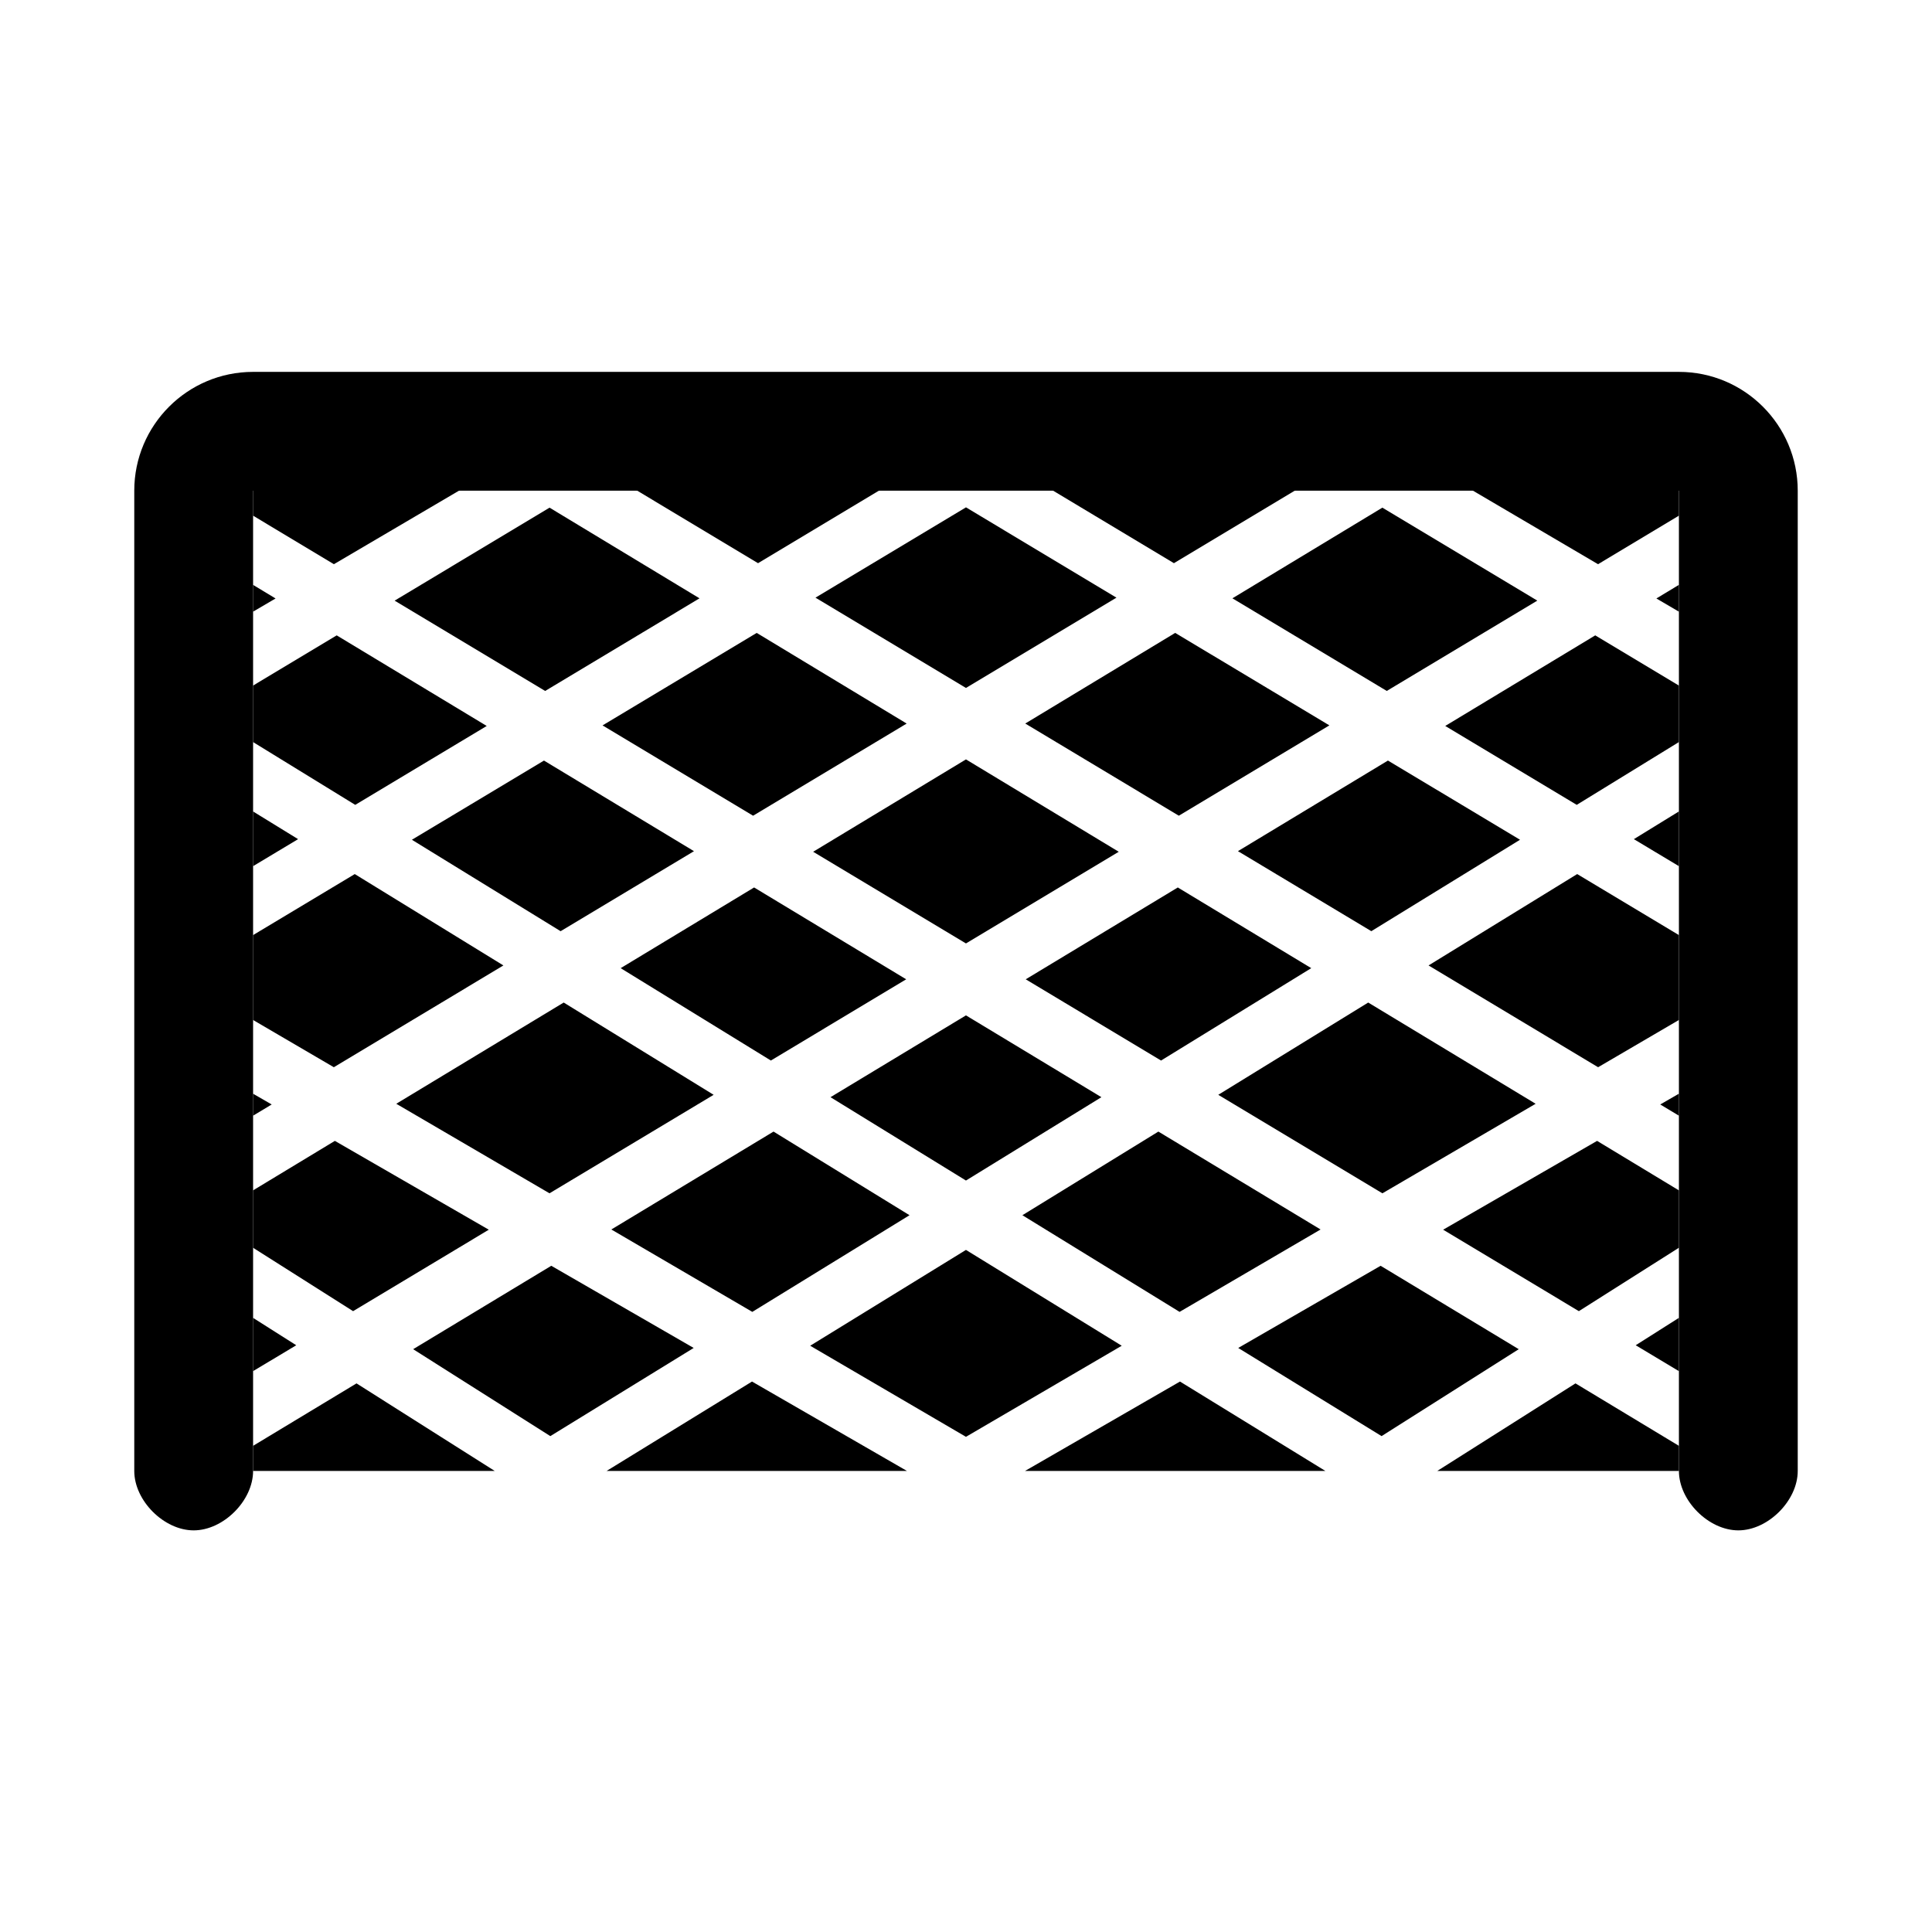
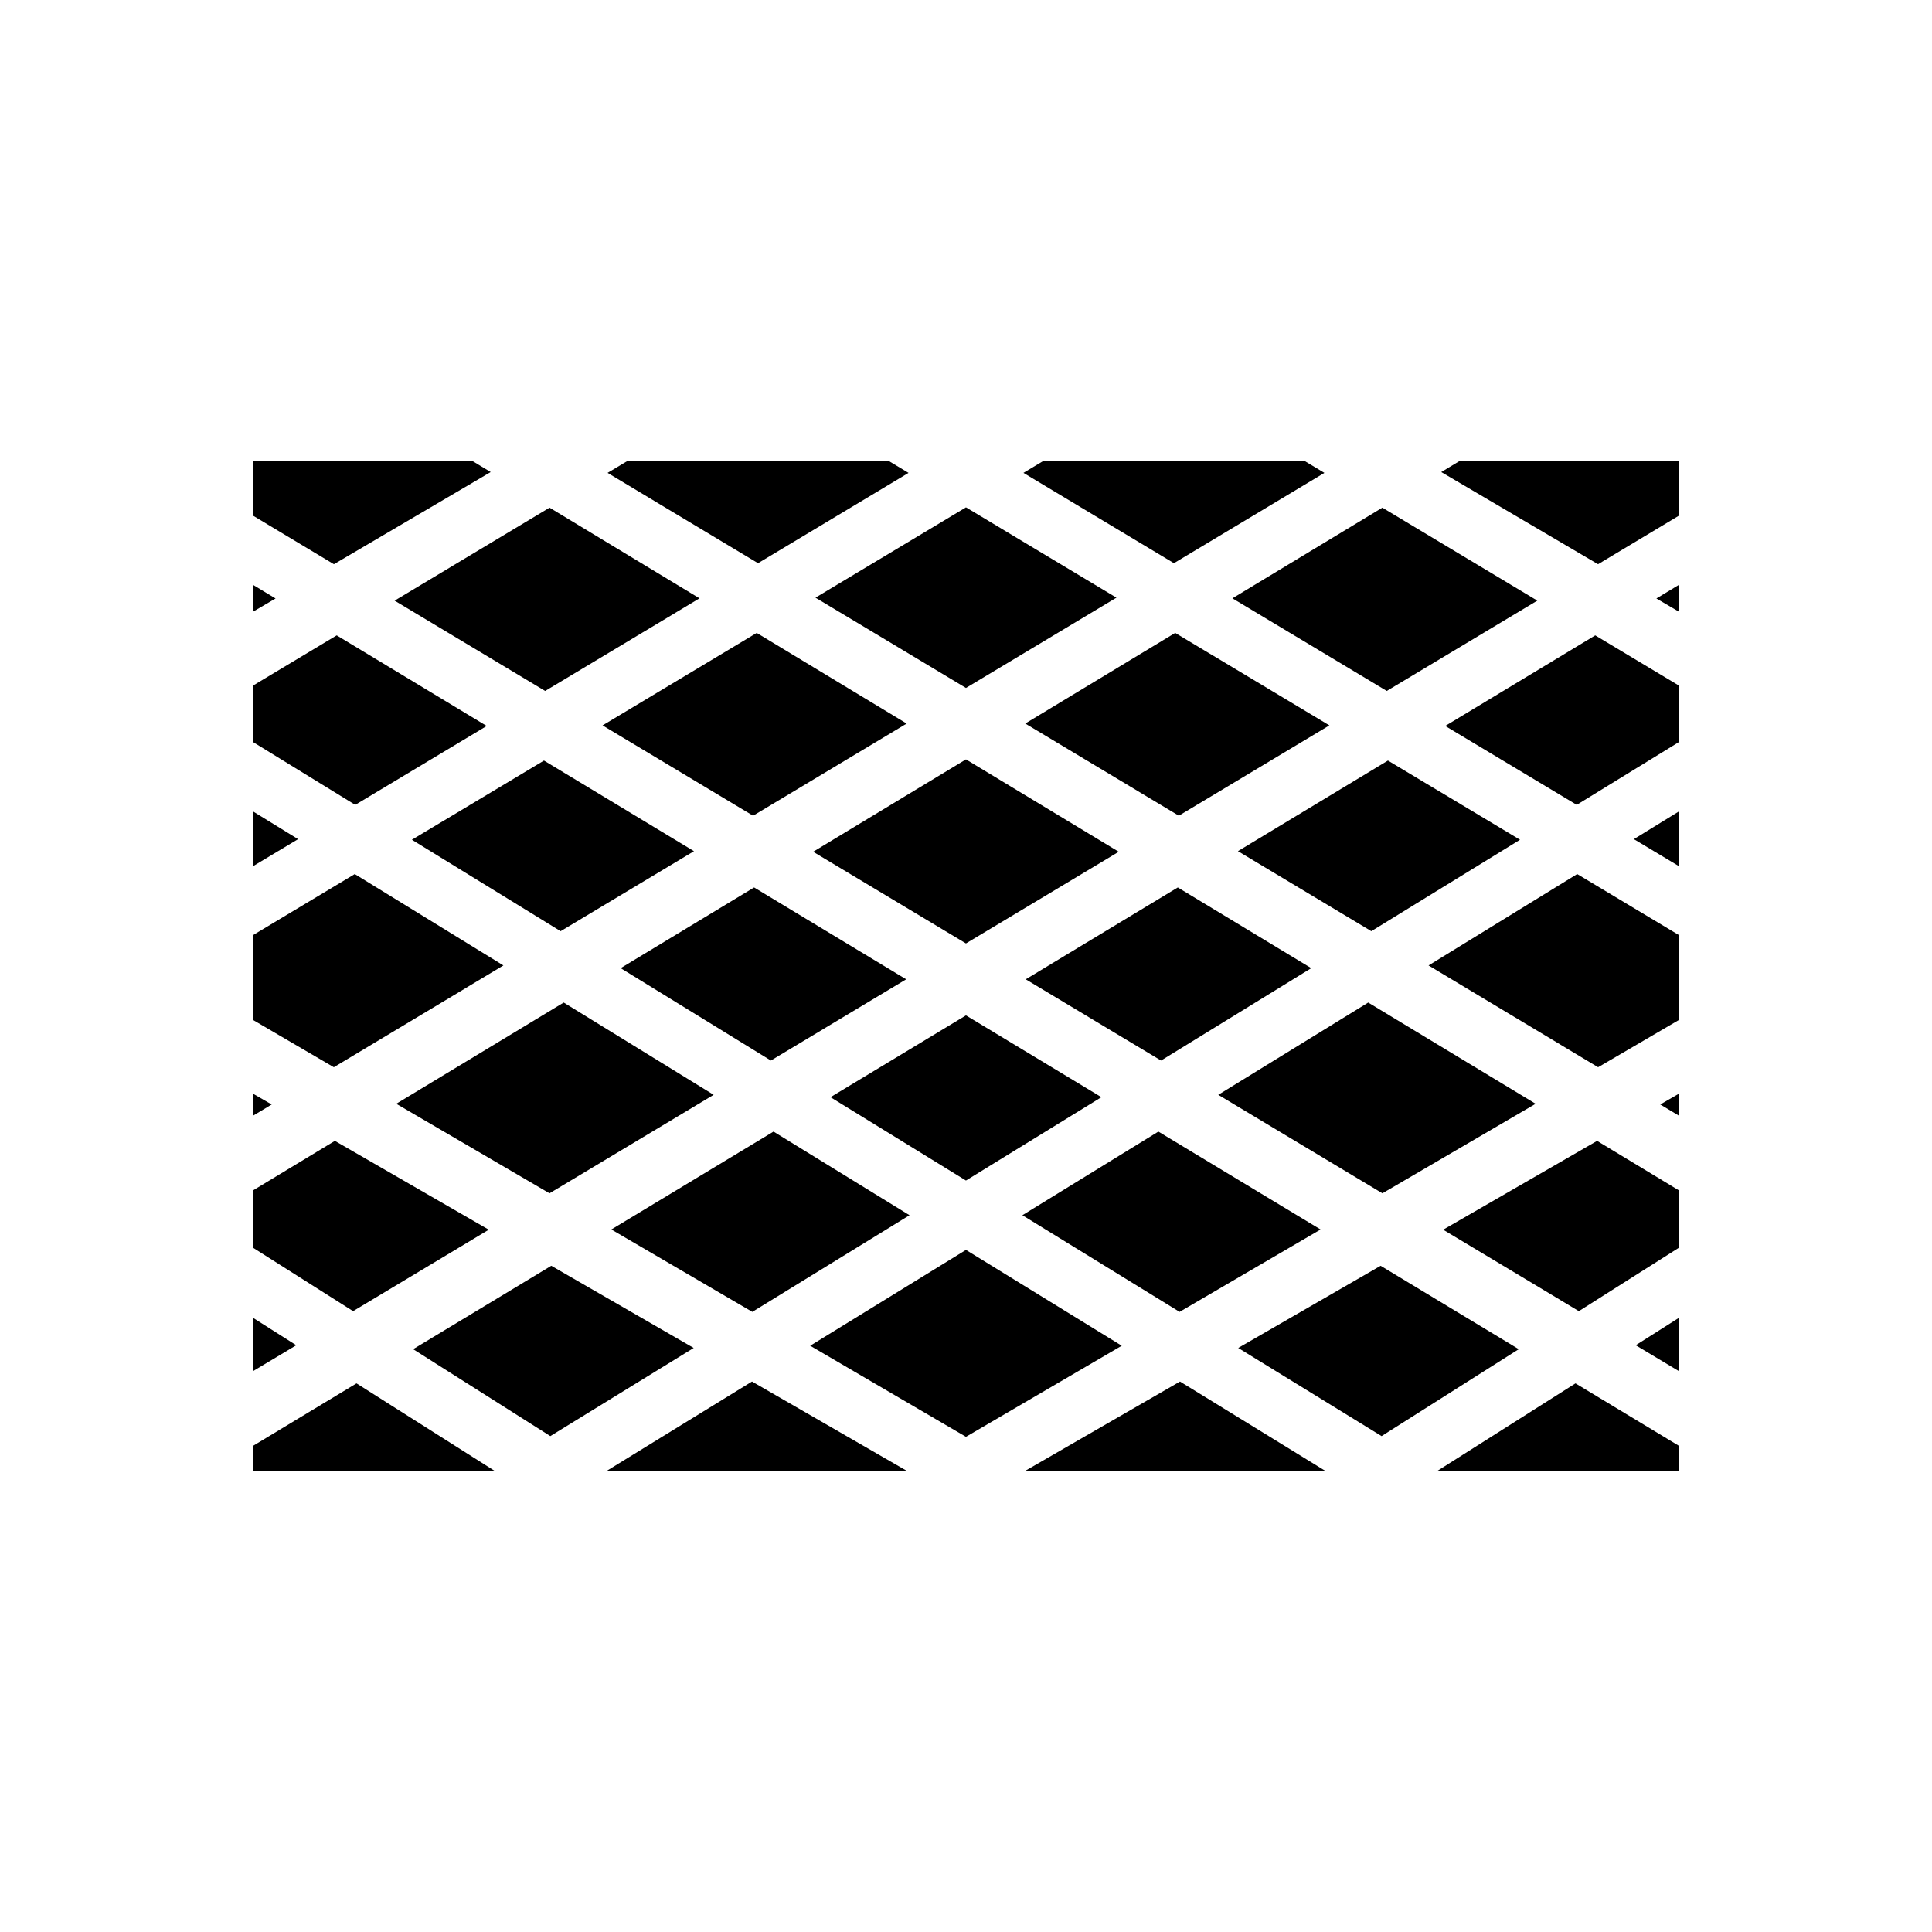
<svg xmlns="http://www.w3.org/2000/svg" fill="#000000" width="800px" height="800px" version="1.1" viewBox="144 144 512 512">
  <g>
    <path d="m588.93 533.82v-6.66l-27.41-16.547-36.637 23.207zm-377.86 0v-6.66l27.41-16.547 36.637 23.207zm93.676 0 38.543-23.695 41.074 23.695zm110.89 0 41.074-23.695 38.543 23.695zm173.29-26.453v-14.121l-11.445 7.258zm0-32.699v-15.207l-21.68-13.117-40.793 23.539 35.961 21.586zm0-35v-5.824l-4.941 2.852zm0-25.363v-22.496l-26.953-16.172-39.391 24.215 44.934 26.973zm0-40.762v-14.5l-11.934 7.34zm0-32.887v-14.973l-22.168-13.305-39.754 24.008 34.844 20.91zm0-34.559v-7.102l-5.965 3.606zm0-25.441v-14.484h-58.125l-4.852 2.926 41.551 24.422zm-99.188-14.484h-69.273l-5.242 3.148 39.879 23.93 39.879-23.93zm-110.21 0h-69.273l-5.242 3.148 39.879 23.93 39.879-23.93zm-110.34 0h-58.125v14.484l21.426 12.863 41.551-24.422zm-58.125 32.824v7.102l5.965-3.496zm0 26.688v14.973l27.078 16.641 34.844-20.91-39.754-24.008zm0 33.359v14.5l11.934-7.16zm0 32.766v22.496l21.41 12.52 44.934-26.973-39.391-24.215zm0 42.035v5.824l4.941-2.973zm0 25.617v15.207l26.512 16.801 35.961-21.586-40.793-23.539zm0 33.785v14.121l11.445-6.863zm228.81-190.86-39.879 23.93-39.883-23.93 39.883-23.934zm56.426 33.848-39.895 23.934-40.699-24.422 39.738-24.023zm50.523 30.309-39.406 24.23-35.348-21.207 39.754-24.012zm4.582-63.371-39.898 23.934-40.902-24.547 39.738-24.027zm-223.57 198.05-37.992 23.363-36.352-23.035 36.605-22.105zm5.289-67.086-43.5 26.102-40.605-23.727 44.367-26.828zm51.91 31.91-41.66 25.617-37.359-21.836 42.98-25.945zm56.238 34.59-41.281 24.137-41.281-24.137 41.281-25.395zm30.871 0.586 37.738-21.777 36.605 22.105-36.352 23.035zm-57.195-35.176 36.035-22.164 42.984 25.945-37.363 21.836zm-50.855-31.281 35.898-21.68 35.895 21.68-35.895 22.09zm-55.609-34.195 35.363-21.383 40.305 24.34-35.863 21.523zm-55.324-34.023 35-20.988 39.754 24.012-35.344 21.207zm76.219-63.984-40.902 24.547-39.895-23.934 41.059-24.641zm54.898 33.188-40.699 24.422-39.895-23.934 40.855-24.512zm56.207 33.977-40.492 24.293-40.496-24.293 40.496-24.48zm51.012 30.844-39.801 24.48-35.867-21.523 40.305-24.34zm59.465 35.941-40.605 23.727-43.5-26.102 39.738-24.453z" fill-rule="evenodd" />
-     <path d="m211.07 533.82c0 7.871-7.871 15.742-15.746 15.742-7.871 0-15.742-7.871-15.742-15.742v-259.78c0-17.383 14.105-31.488 31.488-31.488h377.86c17.383 0 31.488 14.105 31.488 31.488v259.78c0 7.871-7.871 15.742-15.742 15.742s-15.746-7.871-15.746-15.742v-259.78h-377.86z" />
  </g>
</svg>